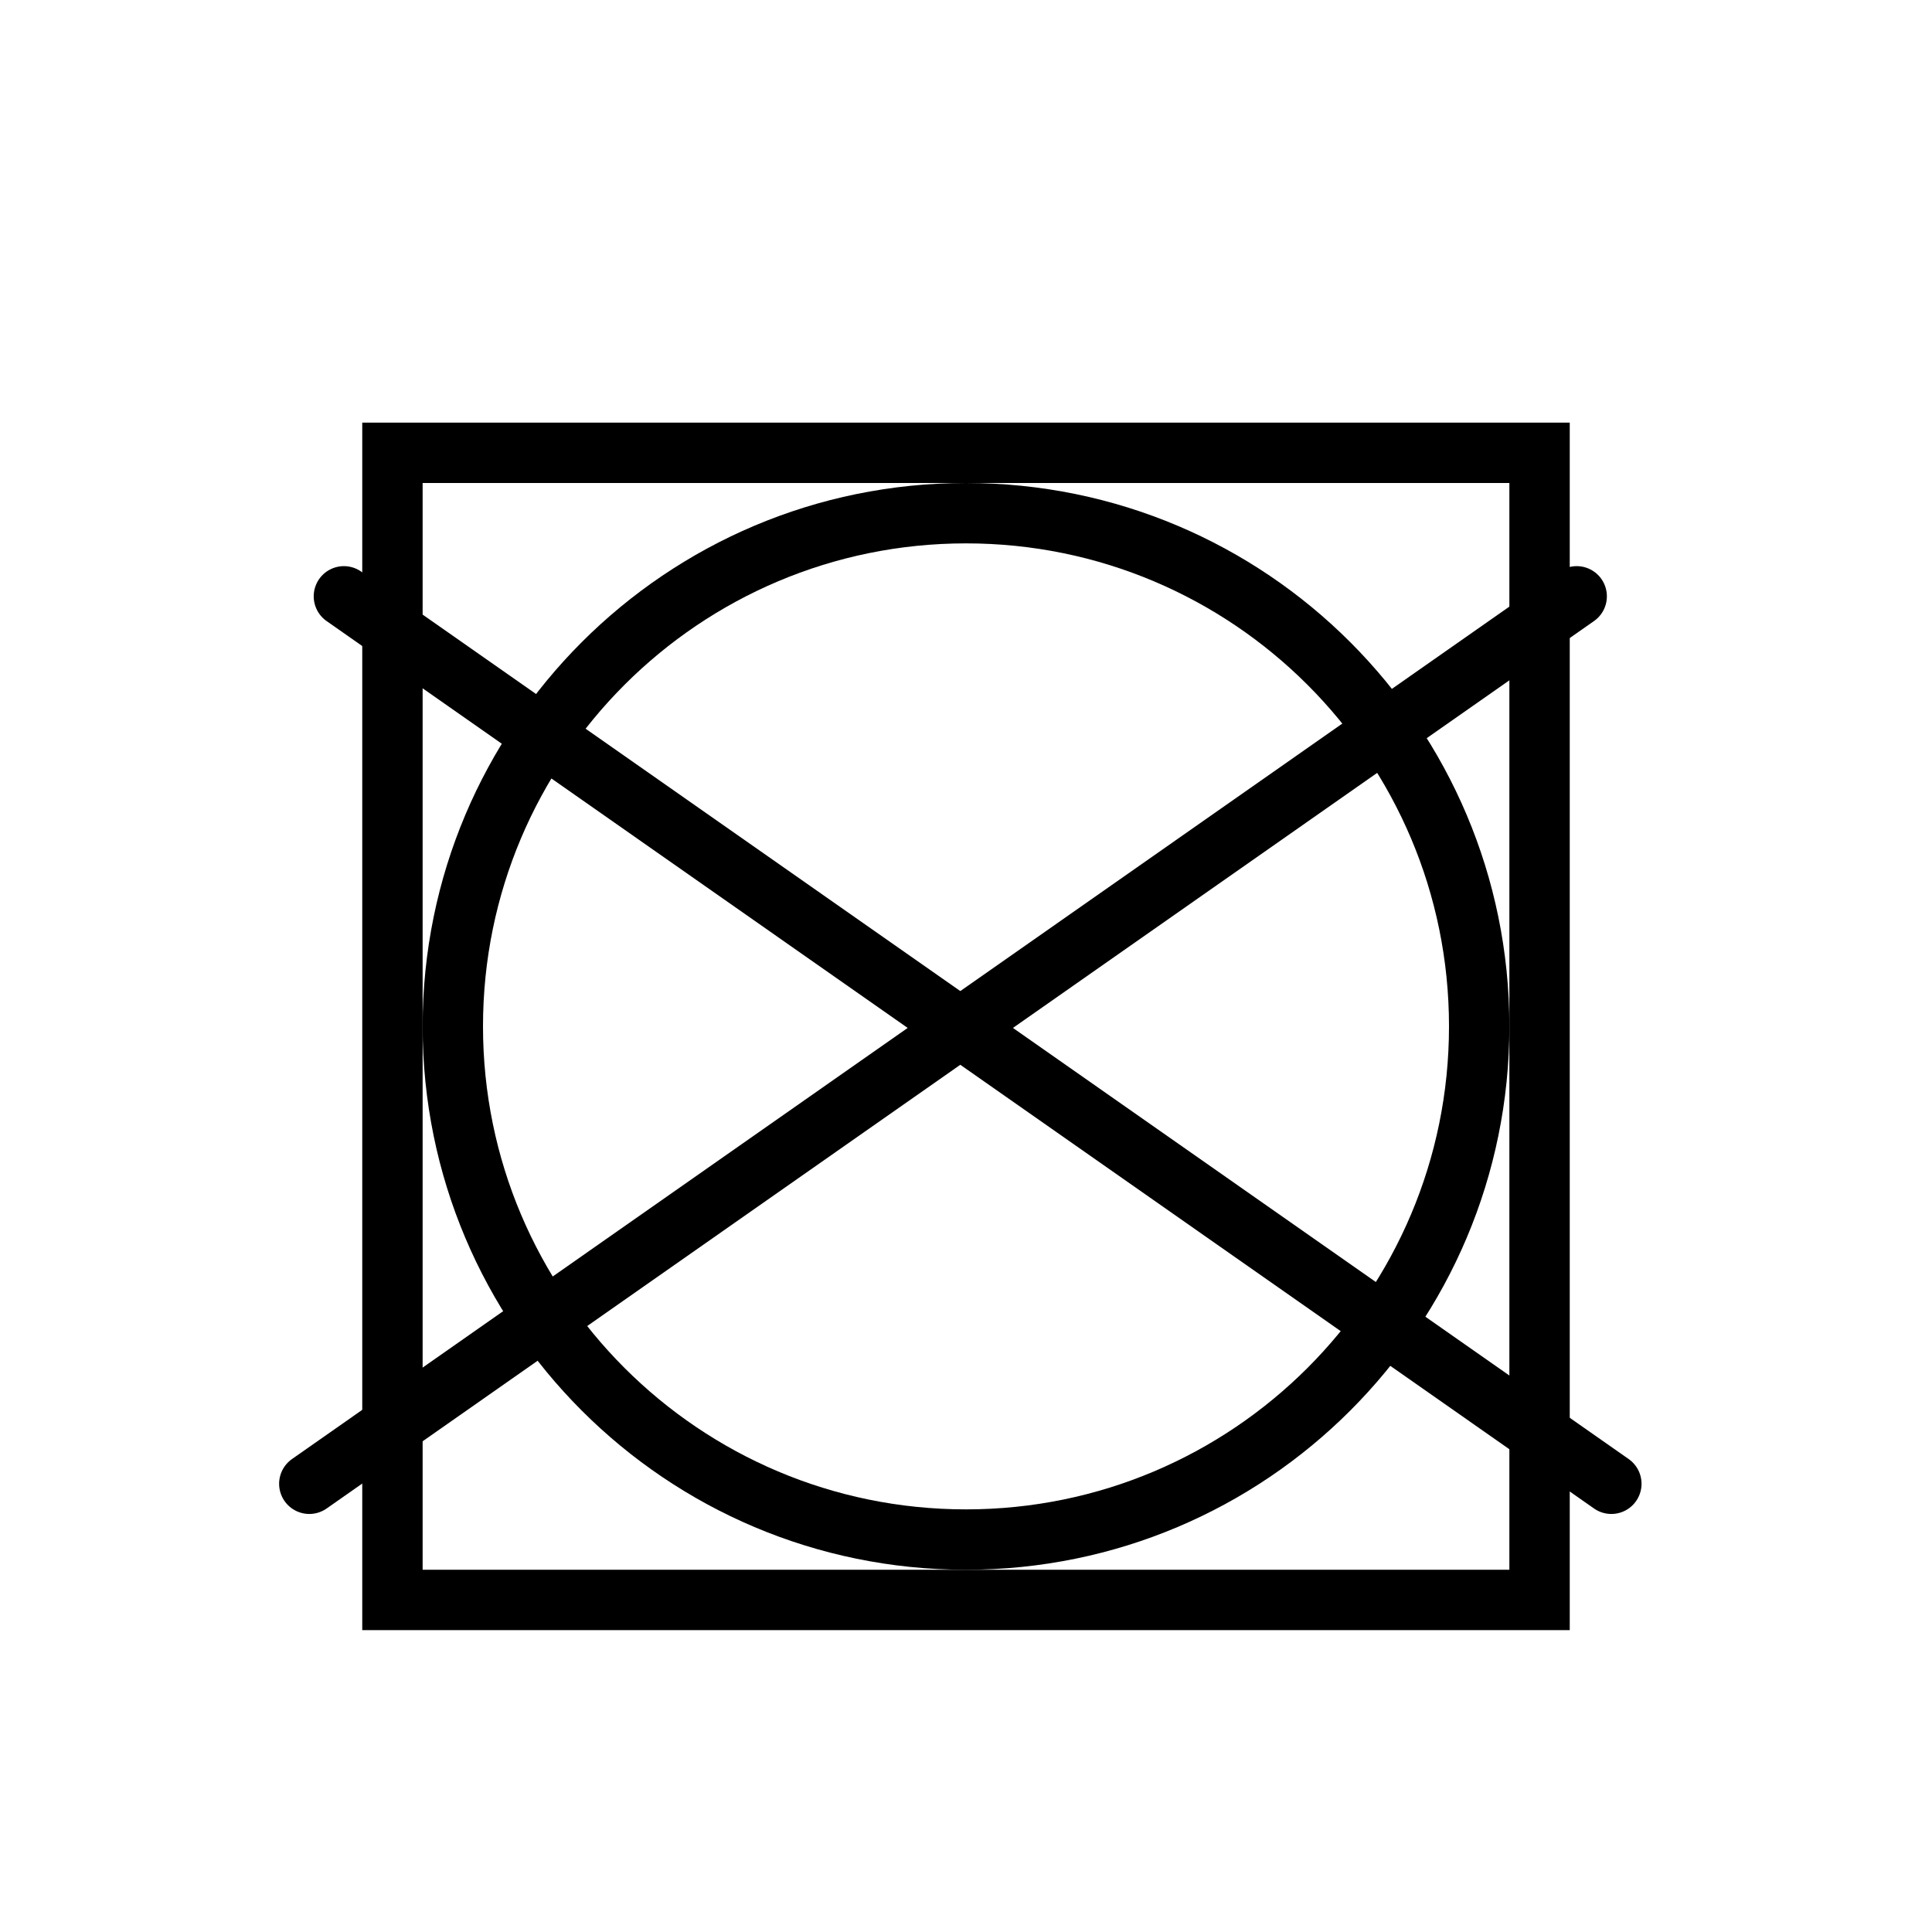
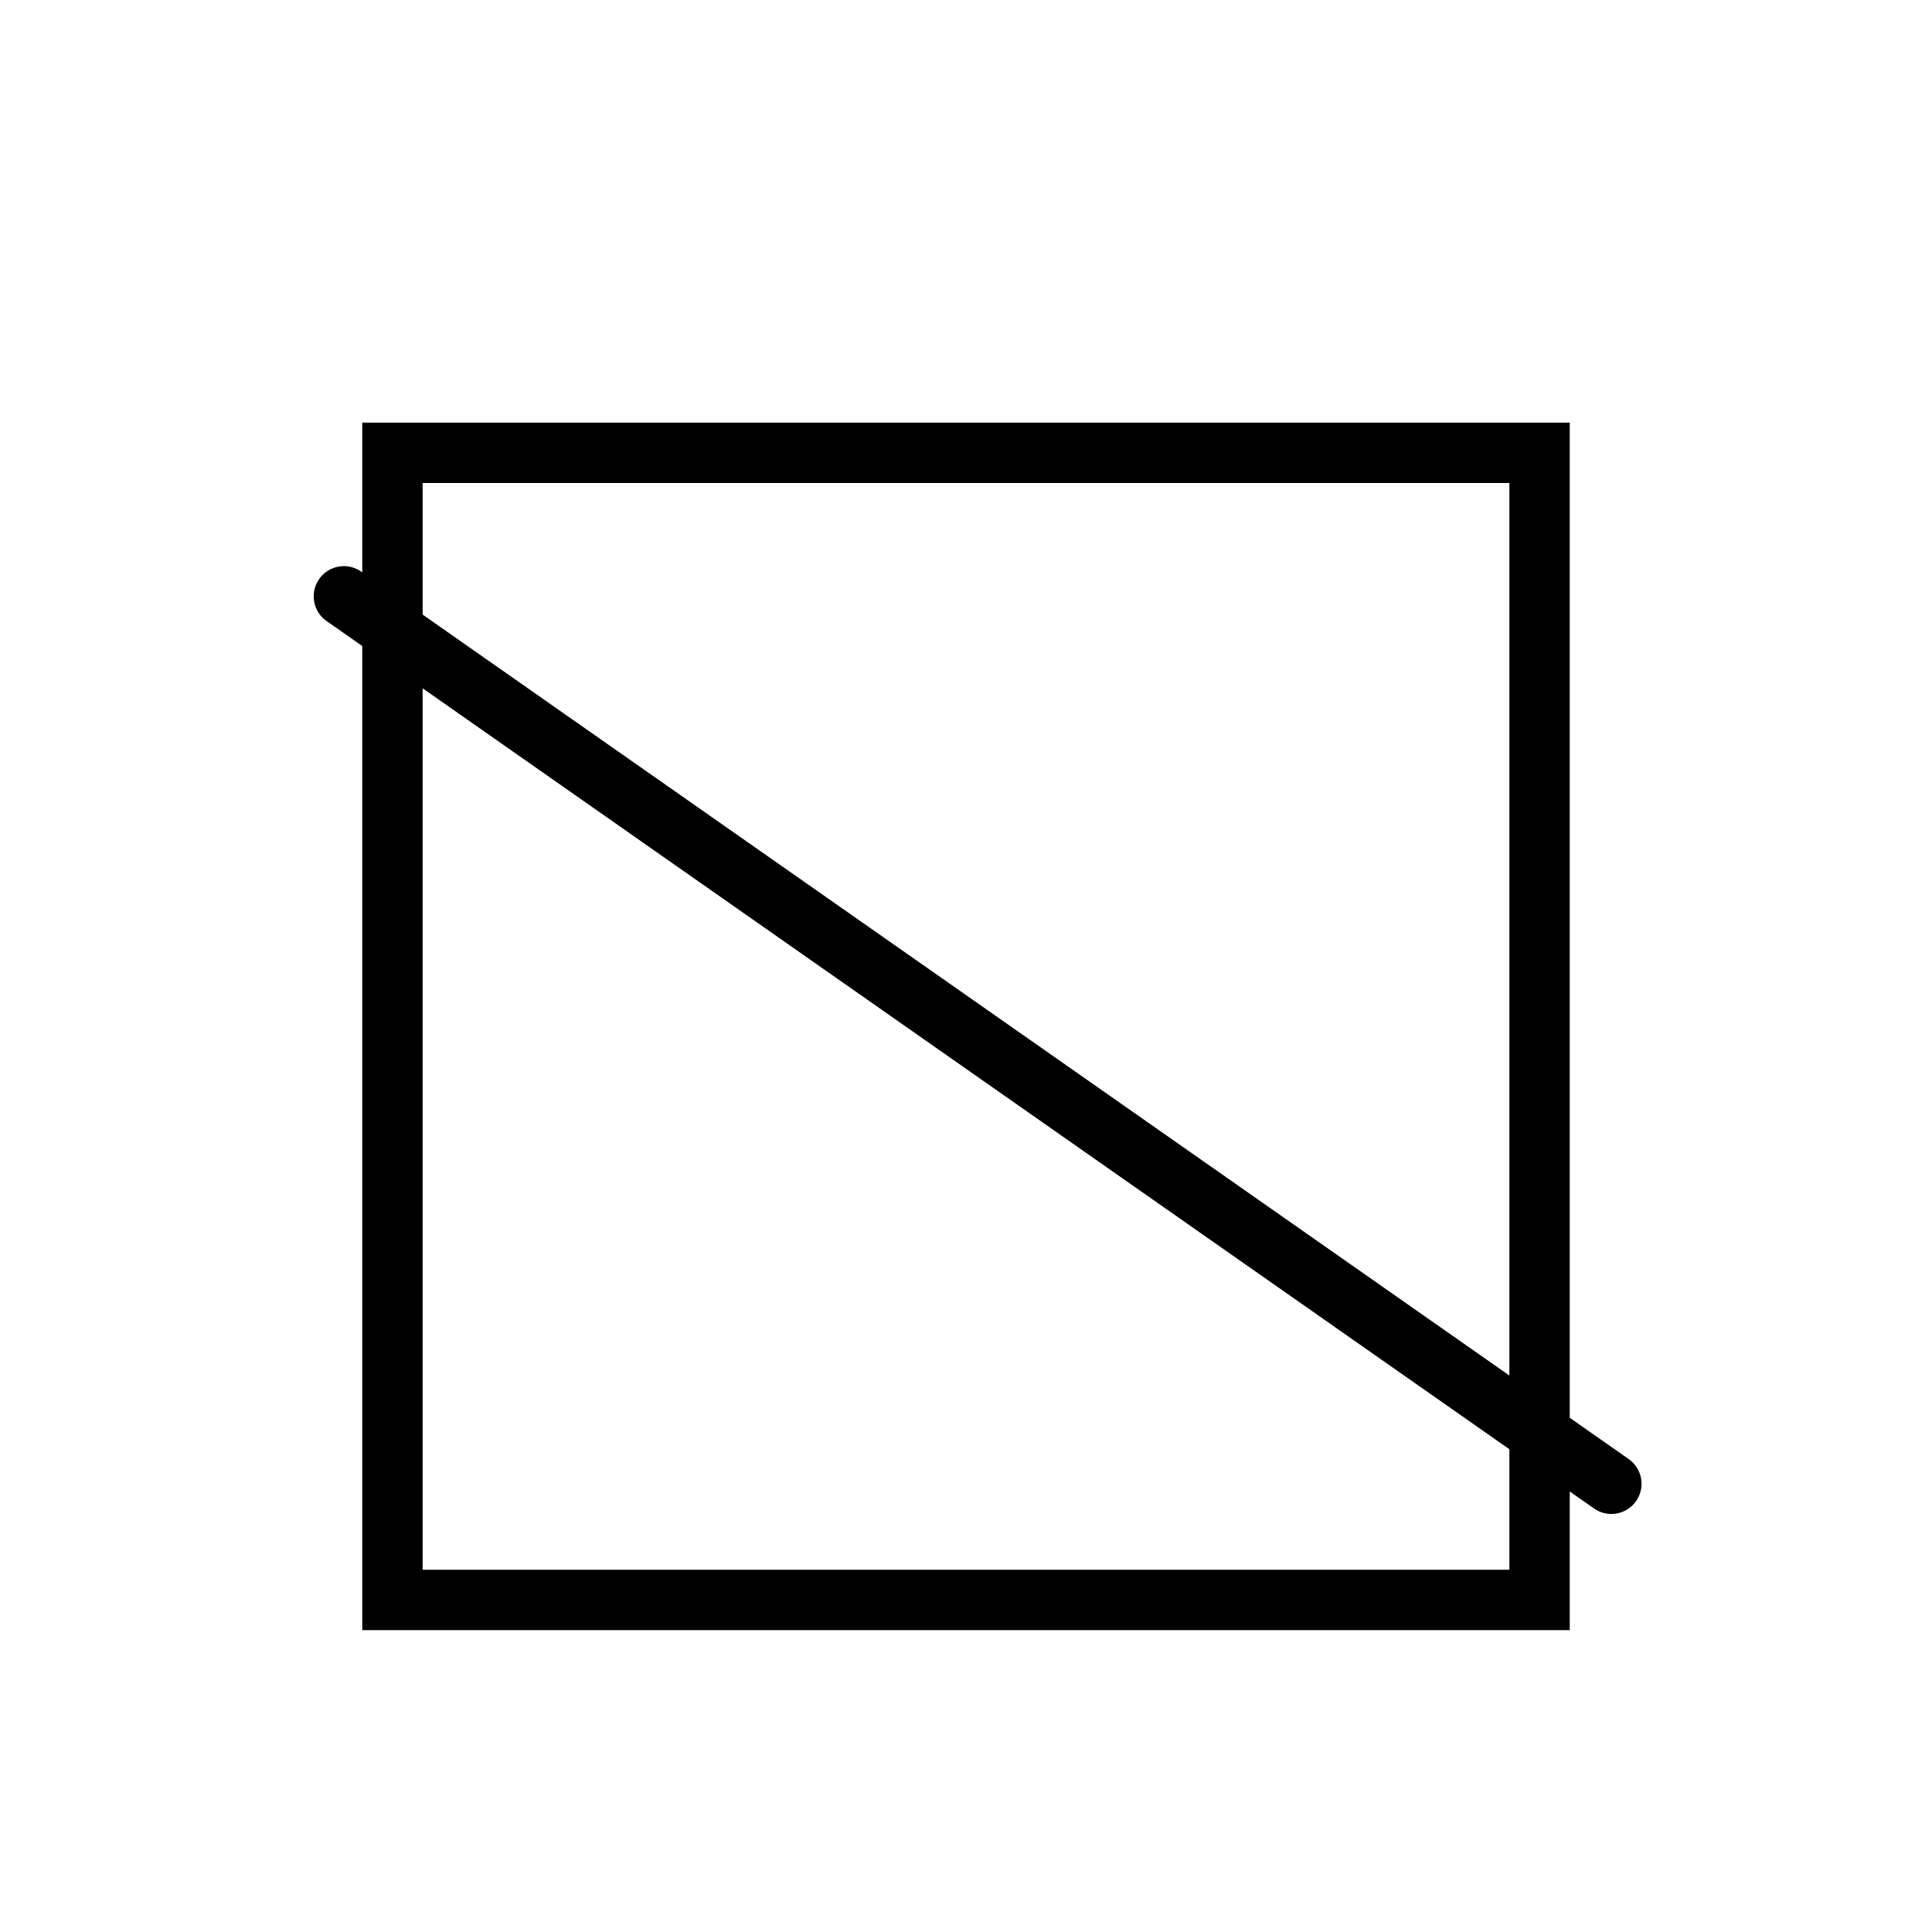
<svg xmlns="http://www.w3.org/2000/svg" width="32" height="32" viewBox="0 0 32 32" fill="none">
-   <path fill-rule="evenodd" clip-rule="evenodd" d="M16 25C20.418 25 24 21.418 24 17C24 12.582 20.418 9 16 9C11.582 9 8 12.582 8 17C8 21.418 11.582 25 16 25ZM16 26C20.971 26 25 21.971 25 17C25 12.029 20.971 8 16 8C11.029 8 7 12.029 7 17C7 21.971 11.029 26 16 26Z" fill="black" />
  <path fill-rule="evenodd" clip-rule="evenodd" d="M25 8H7V26H25V8ZM6 7V27H26V7H6Z" fill="black" />
  <line x1="5.696" y1="9.877" x2="26.689" y2="24.576" stroke="black" stroke-linecap="round" />
-   <line x1="5.123" y1="24.576" x2="26.115" y2="9.877" stroke="black" stroke-linecap="round" />
</svg>